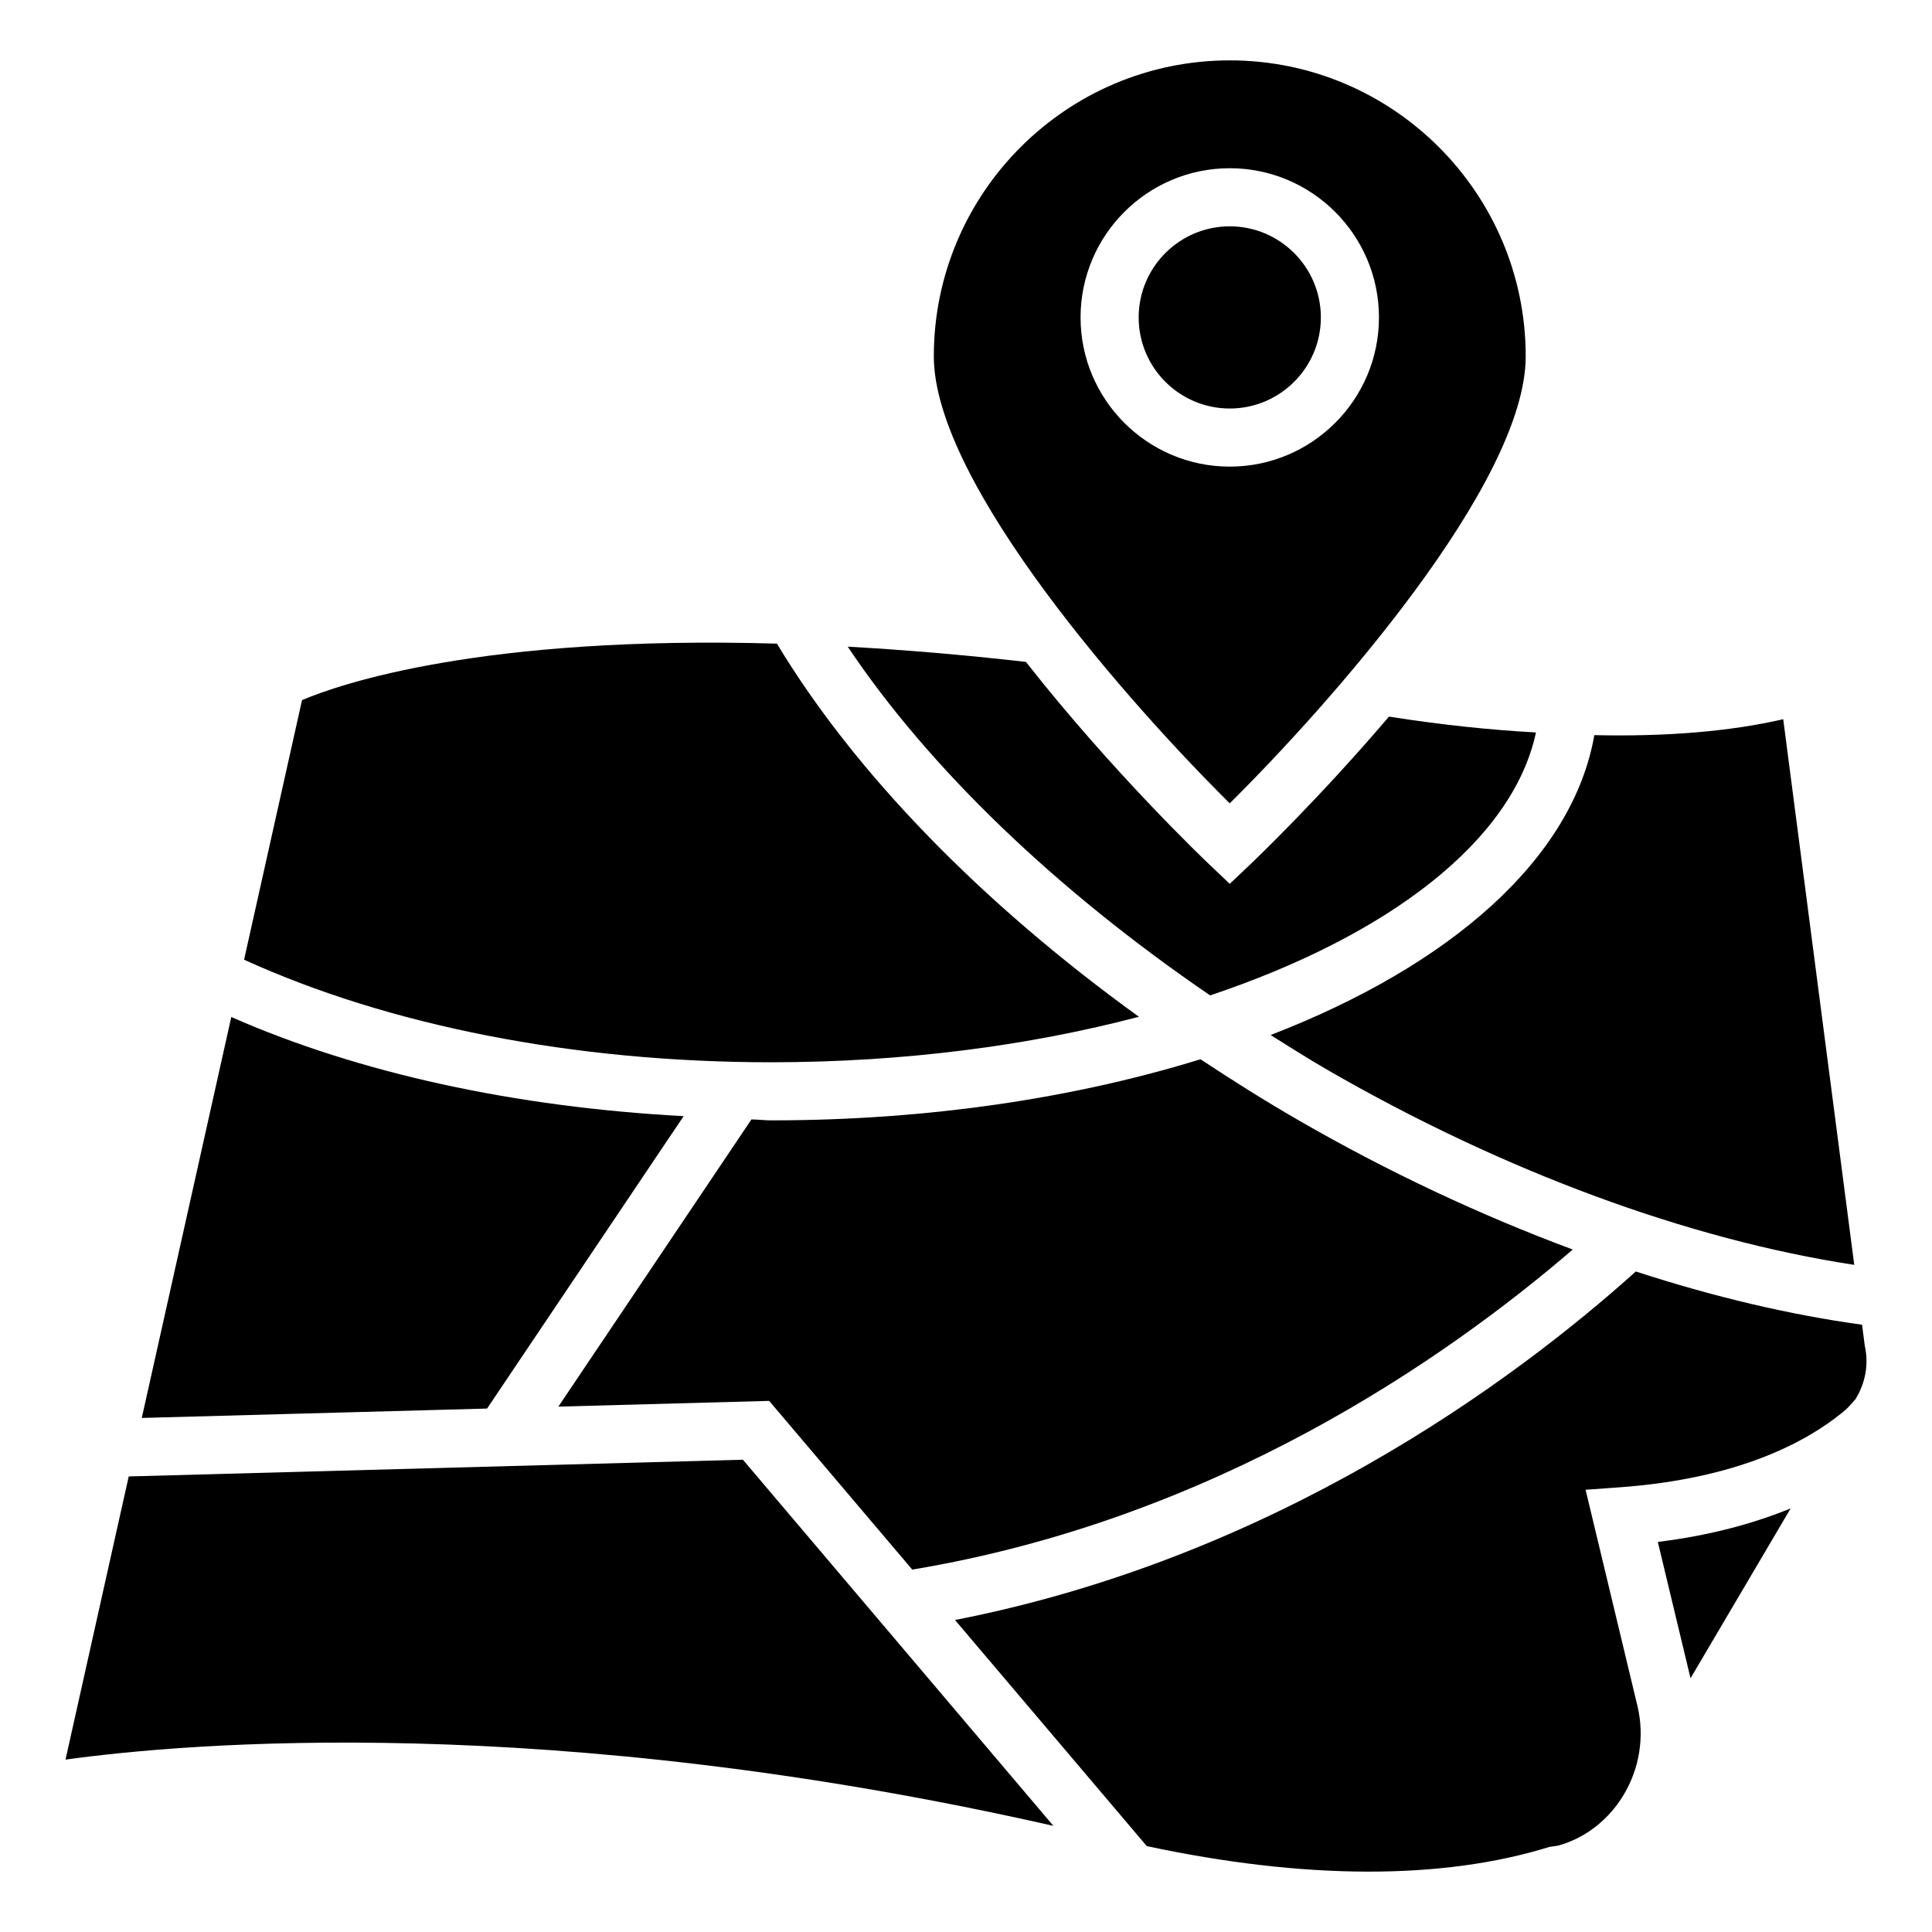
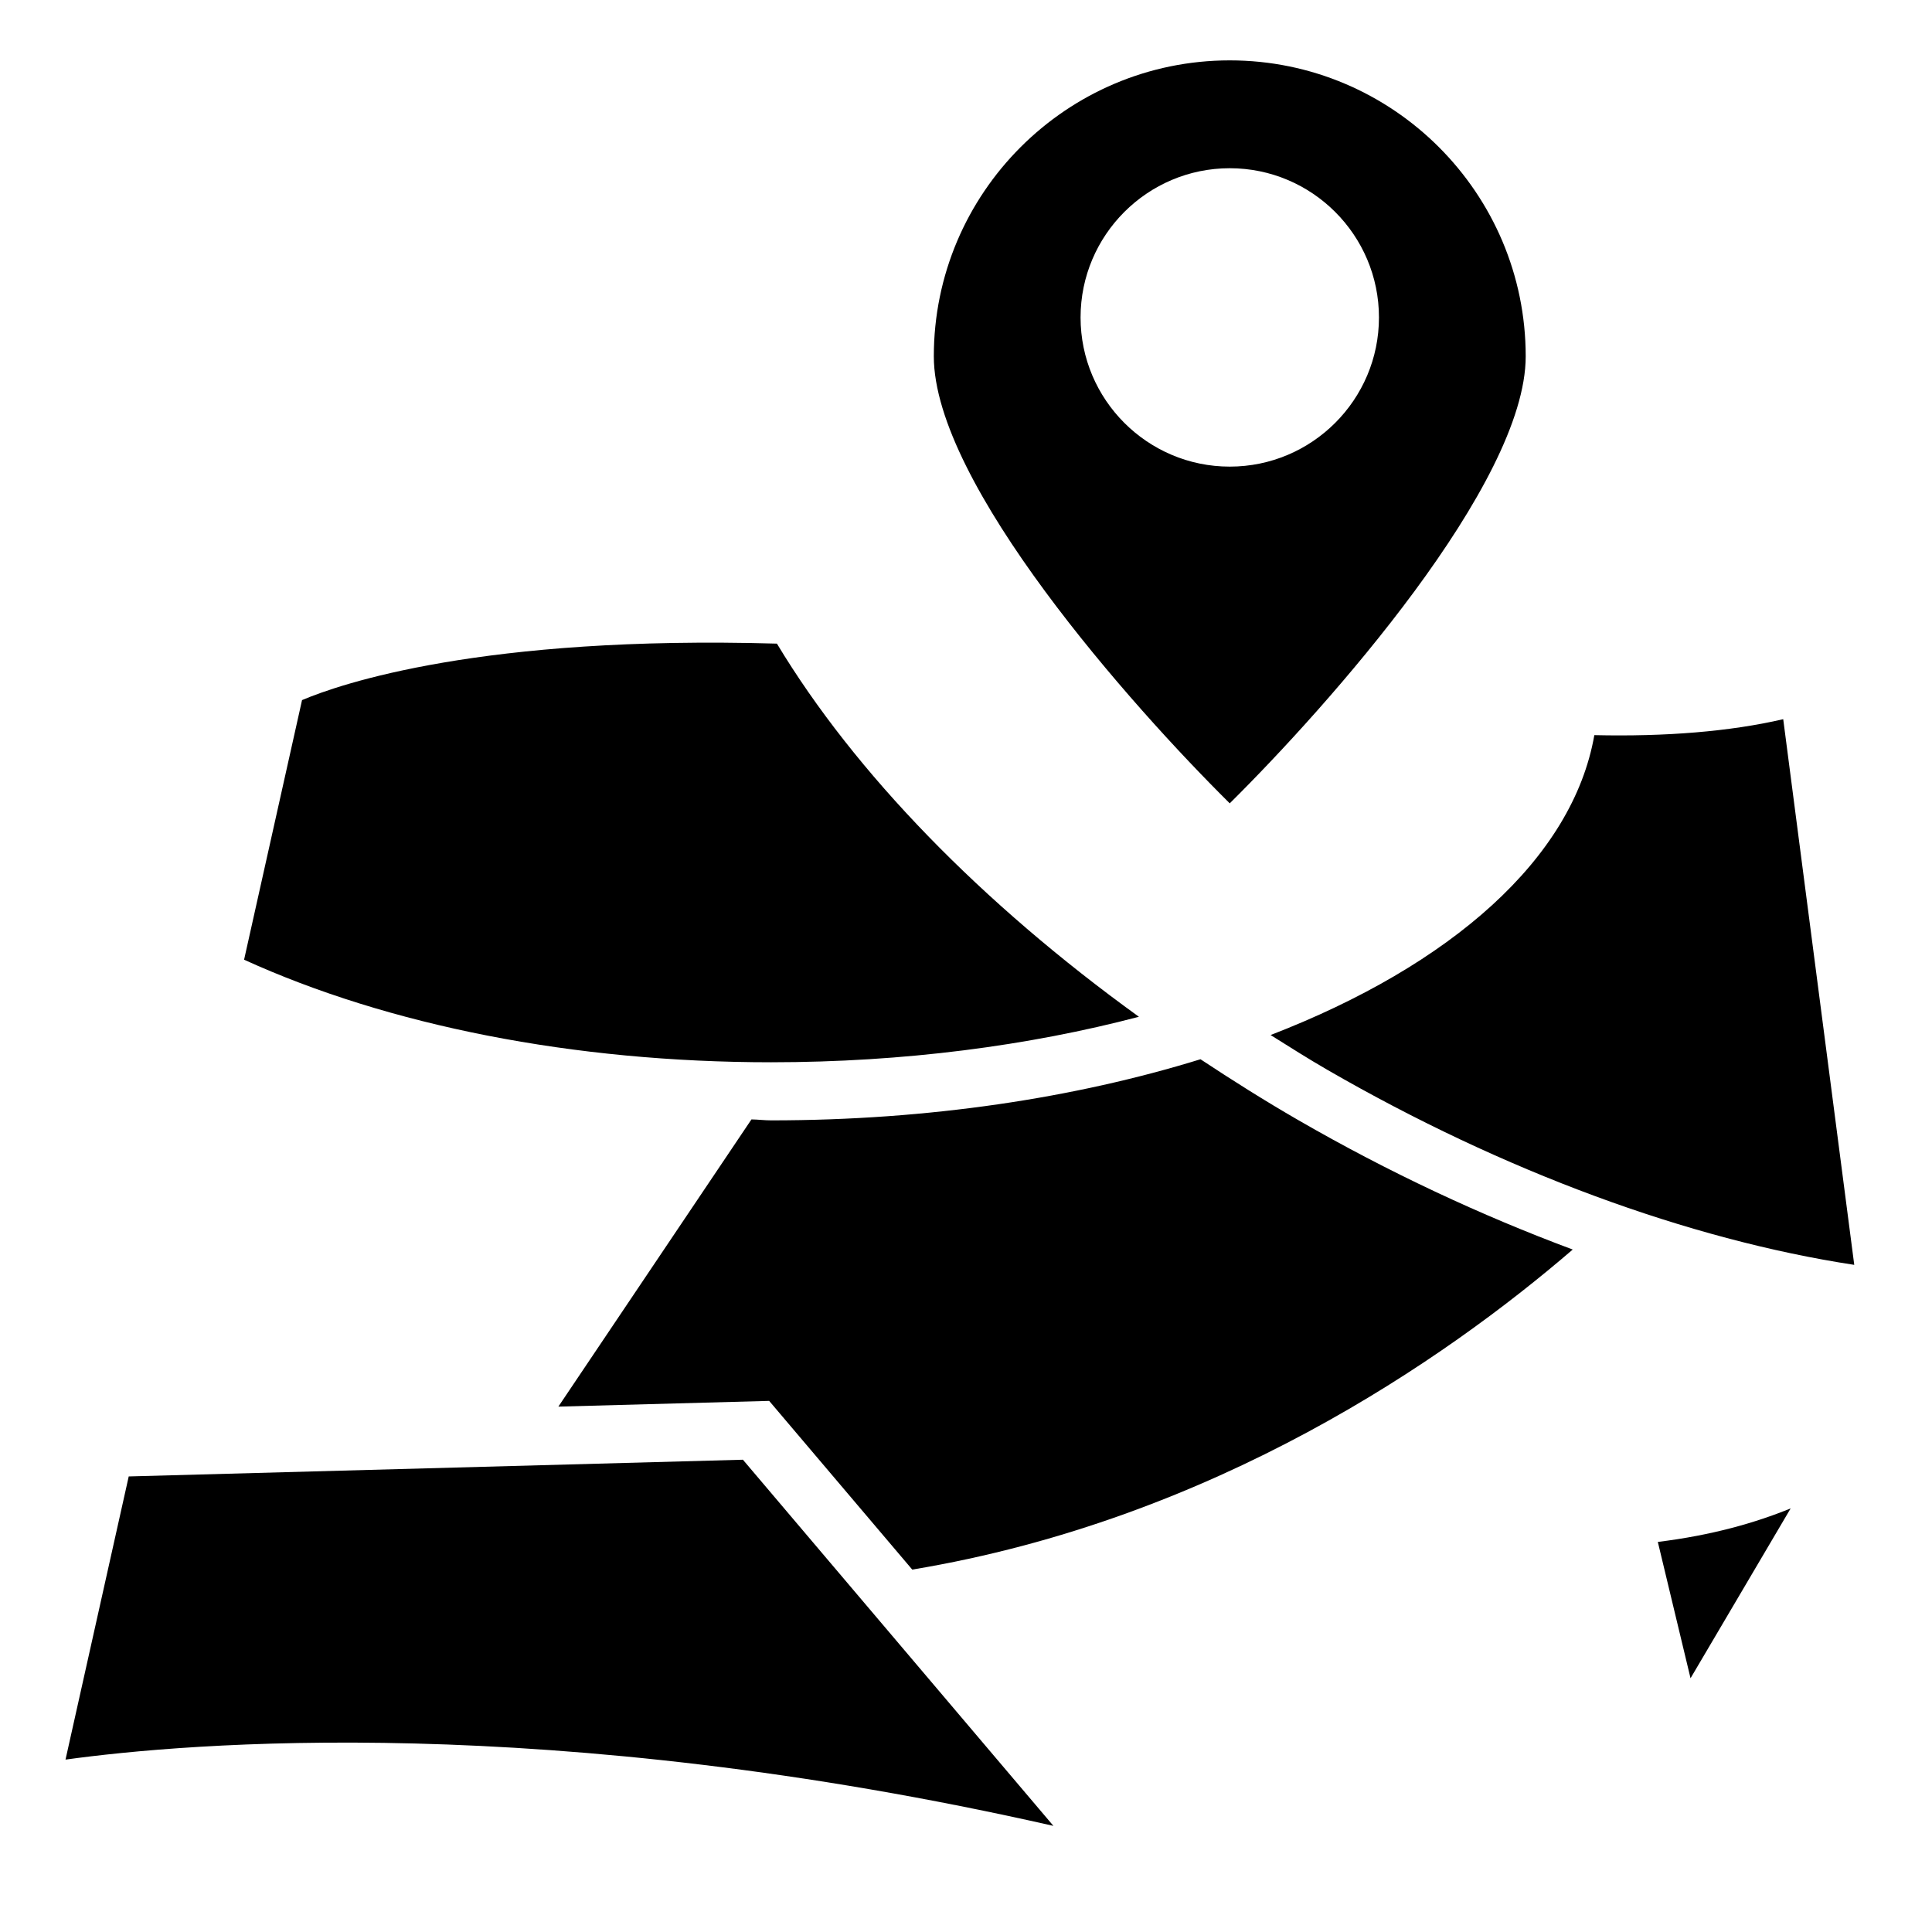
<svg xmlns="http://www.w3.org/2000/svg" enable-background="new 0 0 512 512" viewBox="0 0 512 512">
-   <path d="M320.693 263.79c47.34-15.857 80.202-40.972 86.356-69.681-12.086-.664-25.052-2.009-38.956-4.201-18.543 21.769-35.339 37.811-36.905 39.293l-5.293 5.025-5.293-5.025c-1.896-1.794-26.095-24.962-48.72-53.793-17.045-1.935-32.718-3.225-47.229-4.034C246.281 203.672 279.891 235.919 320.693 263.79zM350.042 84.125c0-13.314-10.833-24.147-24.147-24.147-13.314 0-24.136 10.833-24.136 24.147s10.823 24.136 24.136 24.136C339.208 108.262 350.042 97.439 350.042 84.125z" />
  <path d="M404.327 94.433c0-43.248-35.185-78.433-78.433-78.433s-78.422 35.185-78.422 78.433c0 33.778 52.407 92.691 78.422 118.46C351.91 187.124 404.327 128.211 404.327 94.433zM286.362 84.125c0-21.807 17.737-39.544 39.533-39.544 21.807 0 39.544 17.737 39.544 39.544 0 21.796-17.737 39.533-39.544 39.533C304.099 123.658 286.362 105.921 286.362 84.125zM336.719 274.294c4.973 3.114 9.91 6.257 15.052 9.226 46.656 26.94 95.777 44.993 139.625 51.68l-18.824-144.608c-14.057 3.271-31.193 4.657-50.056 4.225C416.79 227.512 384.55 255.825 336.719 274.294zM318.141 280.712c-33.131 10.236-71.958 16.197-113.788 16.197-1.768 0-3.449-.23-5.211-.251l-51.169 76.111 55.865-1.518 37.919 44.708c79.984-13.304 141.026-55.546 175.033-84.818-24.271-9.034-48.827-20.498-72.707-34.285C335.166 291.706 326.558 286.28 318.141 280.712zM301.824 269.455c-41.647-30.06-75.296-64.616-95.932-98.888-78.164-2.241-115.703 10.662-125.849 14.967L64.685 254.33c38.167 17.402 87.27 27.182 139.669 27.182C239.513 281.511 272.739 277.107 301.824 269.455z" />
-   <path d="M494.195 356.702l-.734-5.64c-19.199-2.628-39.367-7.406-59.955-14.107-32.547 29.281-95.825 75.836-180.421 92.36l50.822 59.922c41.738 8.912 78.217 9.046 106.68.225l2.276-.344c14.956-4.048 24.974-20.389 21.098-36.945l-13.765-57.367 9.04-.655c31.513-2.287 49.486-12.047 59.02-19.831 1.244-.948 2.142-2 3.139-3.169l.05-.085.021.012c.066-.077.138-.128.204-.205C494.356 366.633 495.279 361.458 494.195 356.702zM181.174 295.789c-44.555-2.377-86.018-11.366-119.881-26.268L37.574 375.769l91.503-2.487L181.174 295.789z" />
-   <path d="M448.009 444.752l26.535-45.013c-9.36 3.818-20.852 7.125-35.203 8.886L448.009 444.752zM34.114 391.27l-16.753 75.044c31.957-4.428 127.81-12.804 261.803 17.56l-82.283-97.034L34.114 391.27z" />
+   <path d="M448.009 444.752l26.535-45.013c-9.36 3.818-20.852 7.125-35.203 8.886L448.009 444.752zM34.114 391.27l-16.753 75.044c31.957-4.428 127.81-12.804 261.803 17.56l-82.283-97.034L34.114 391.27" />
</svg>